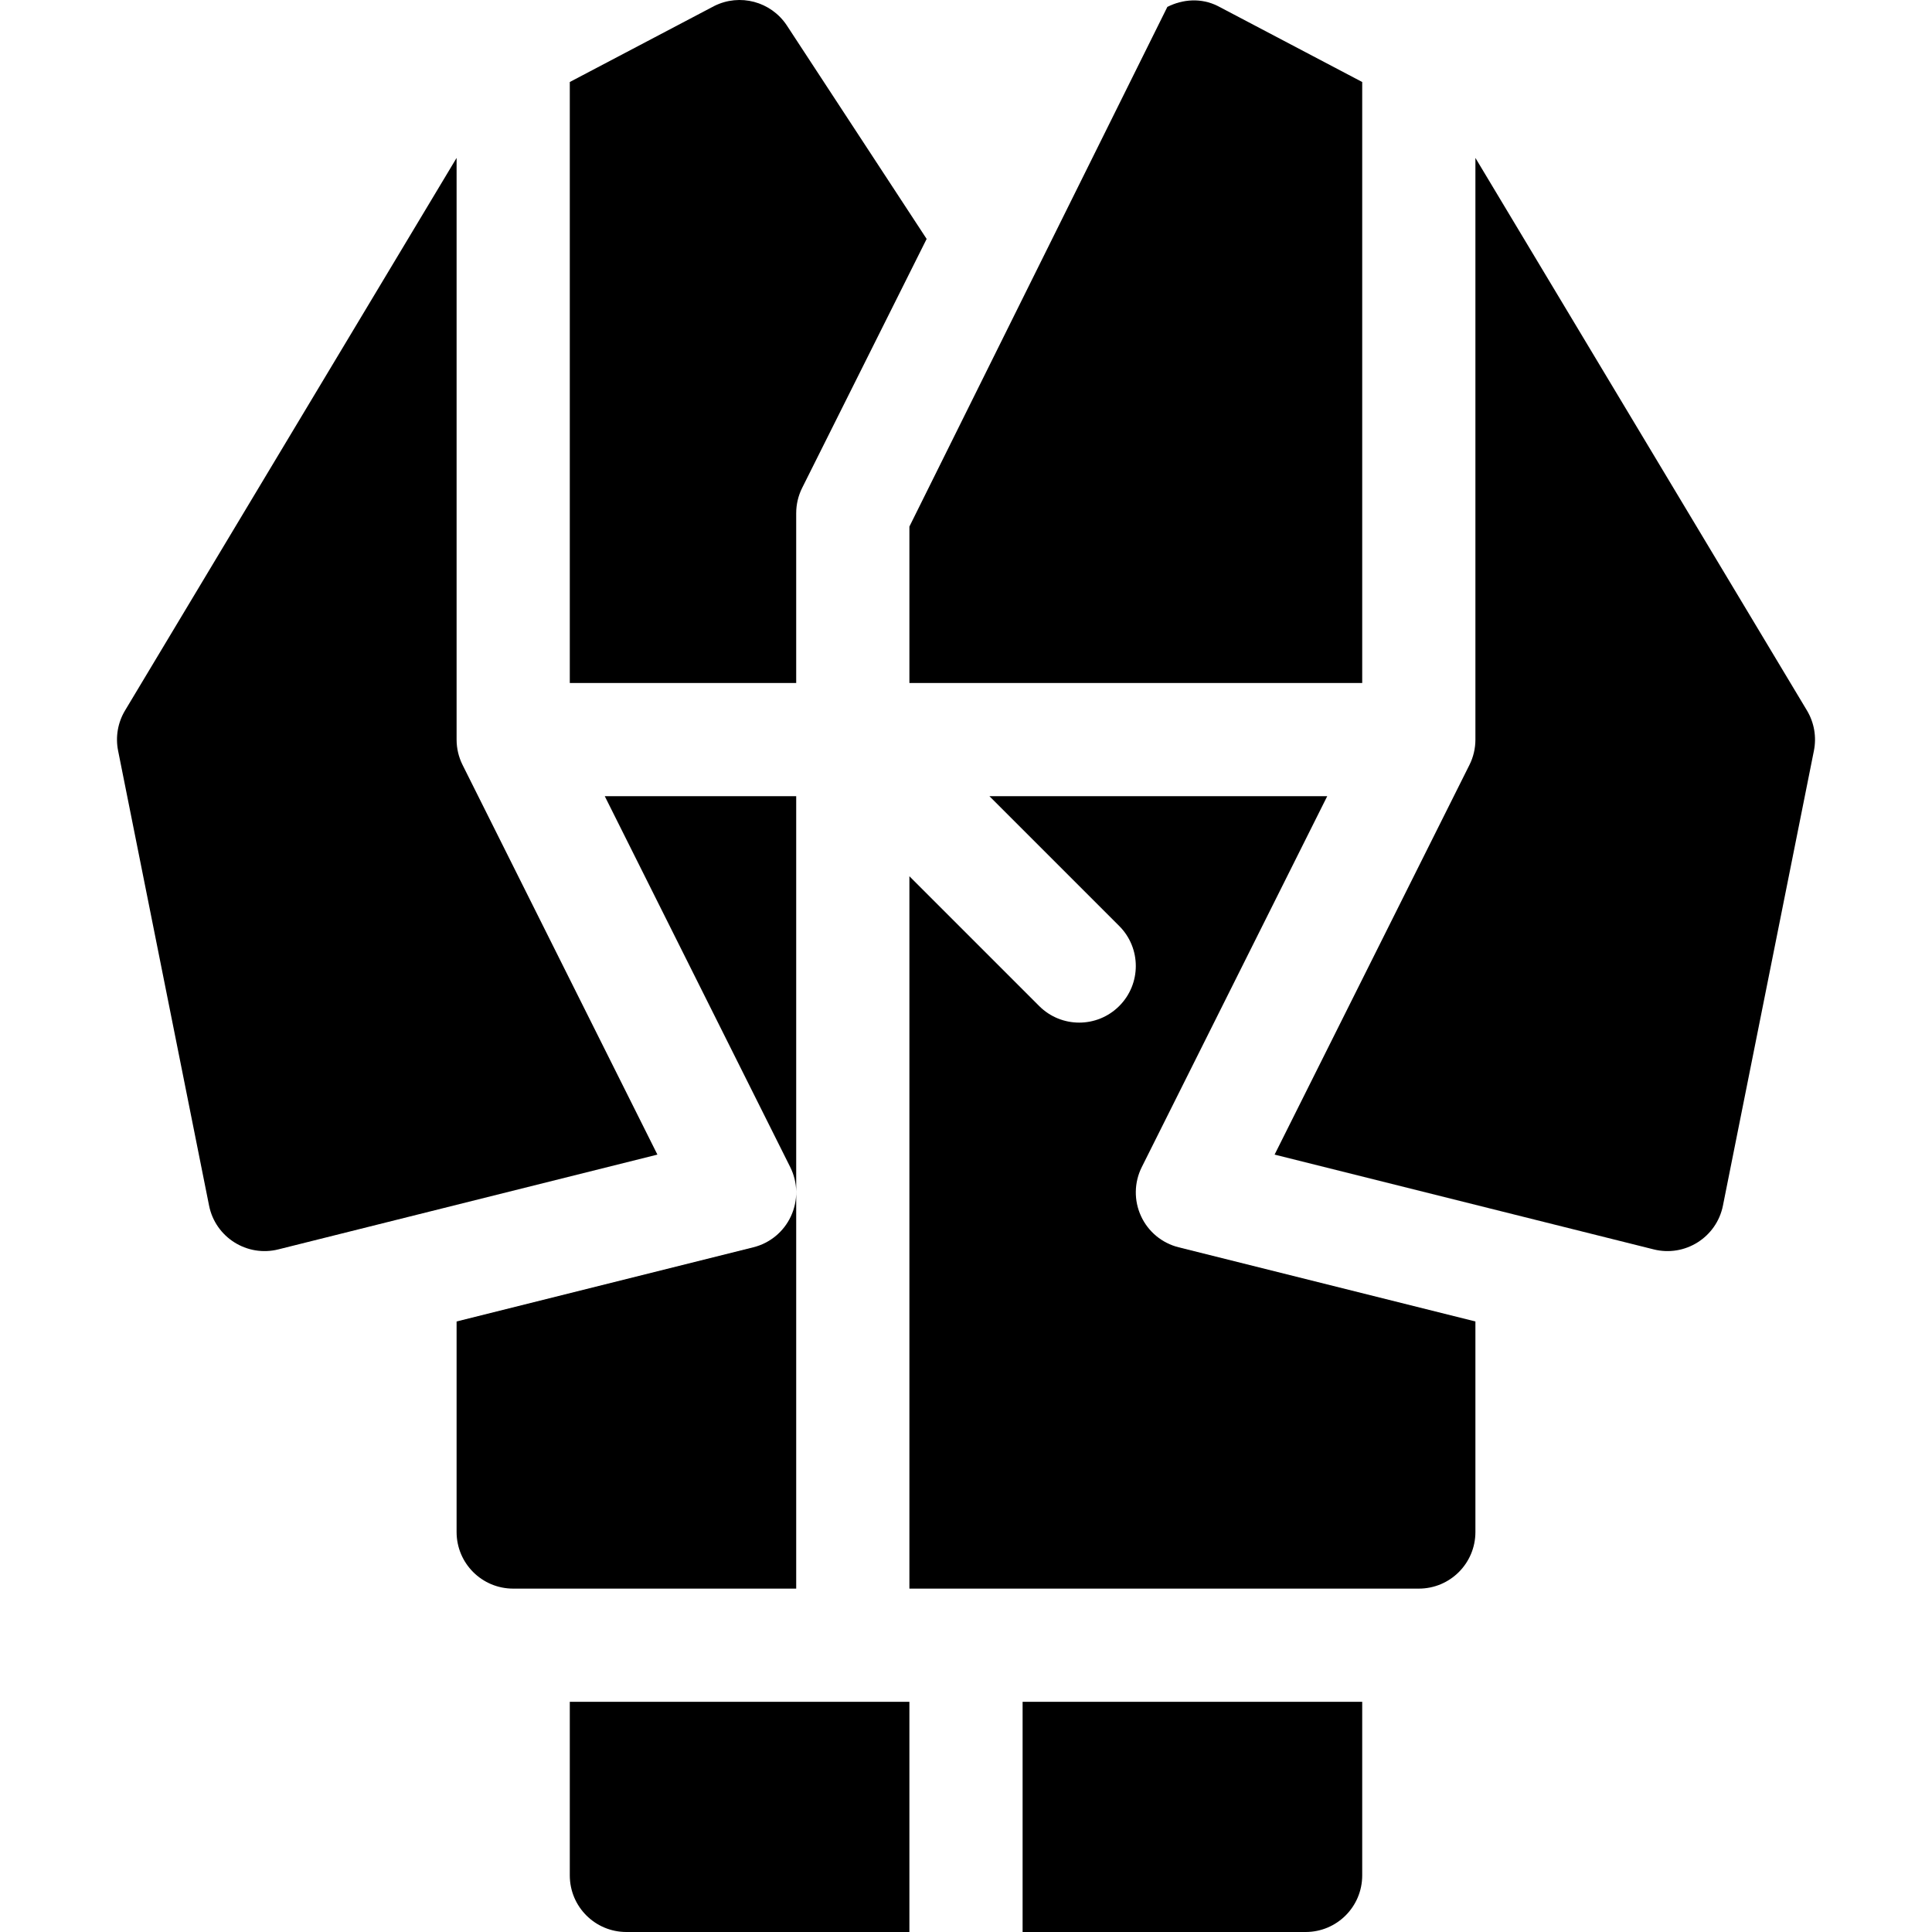
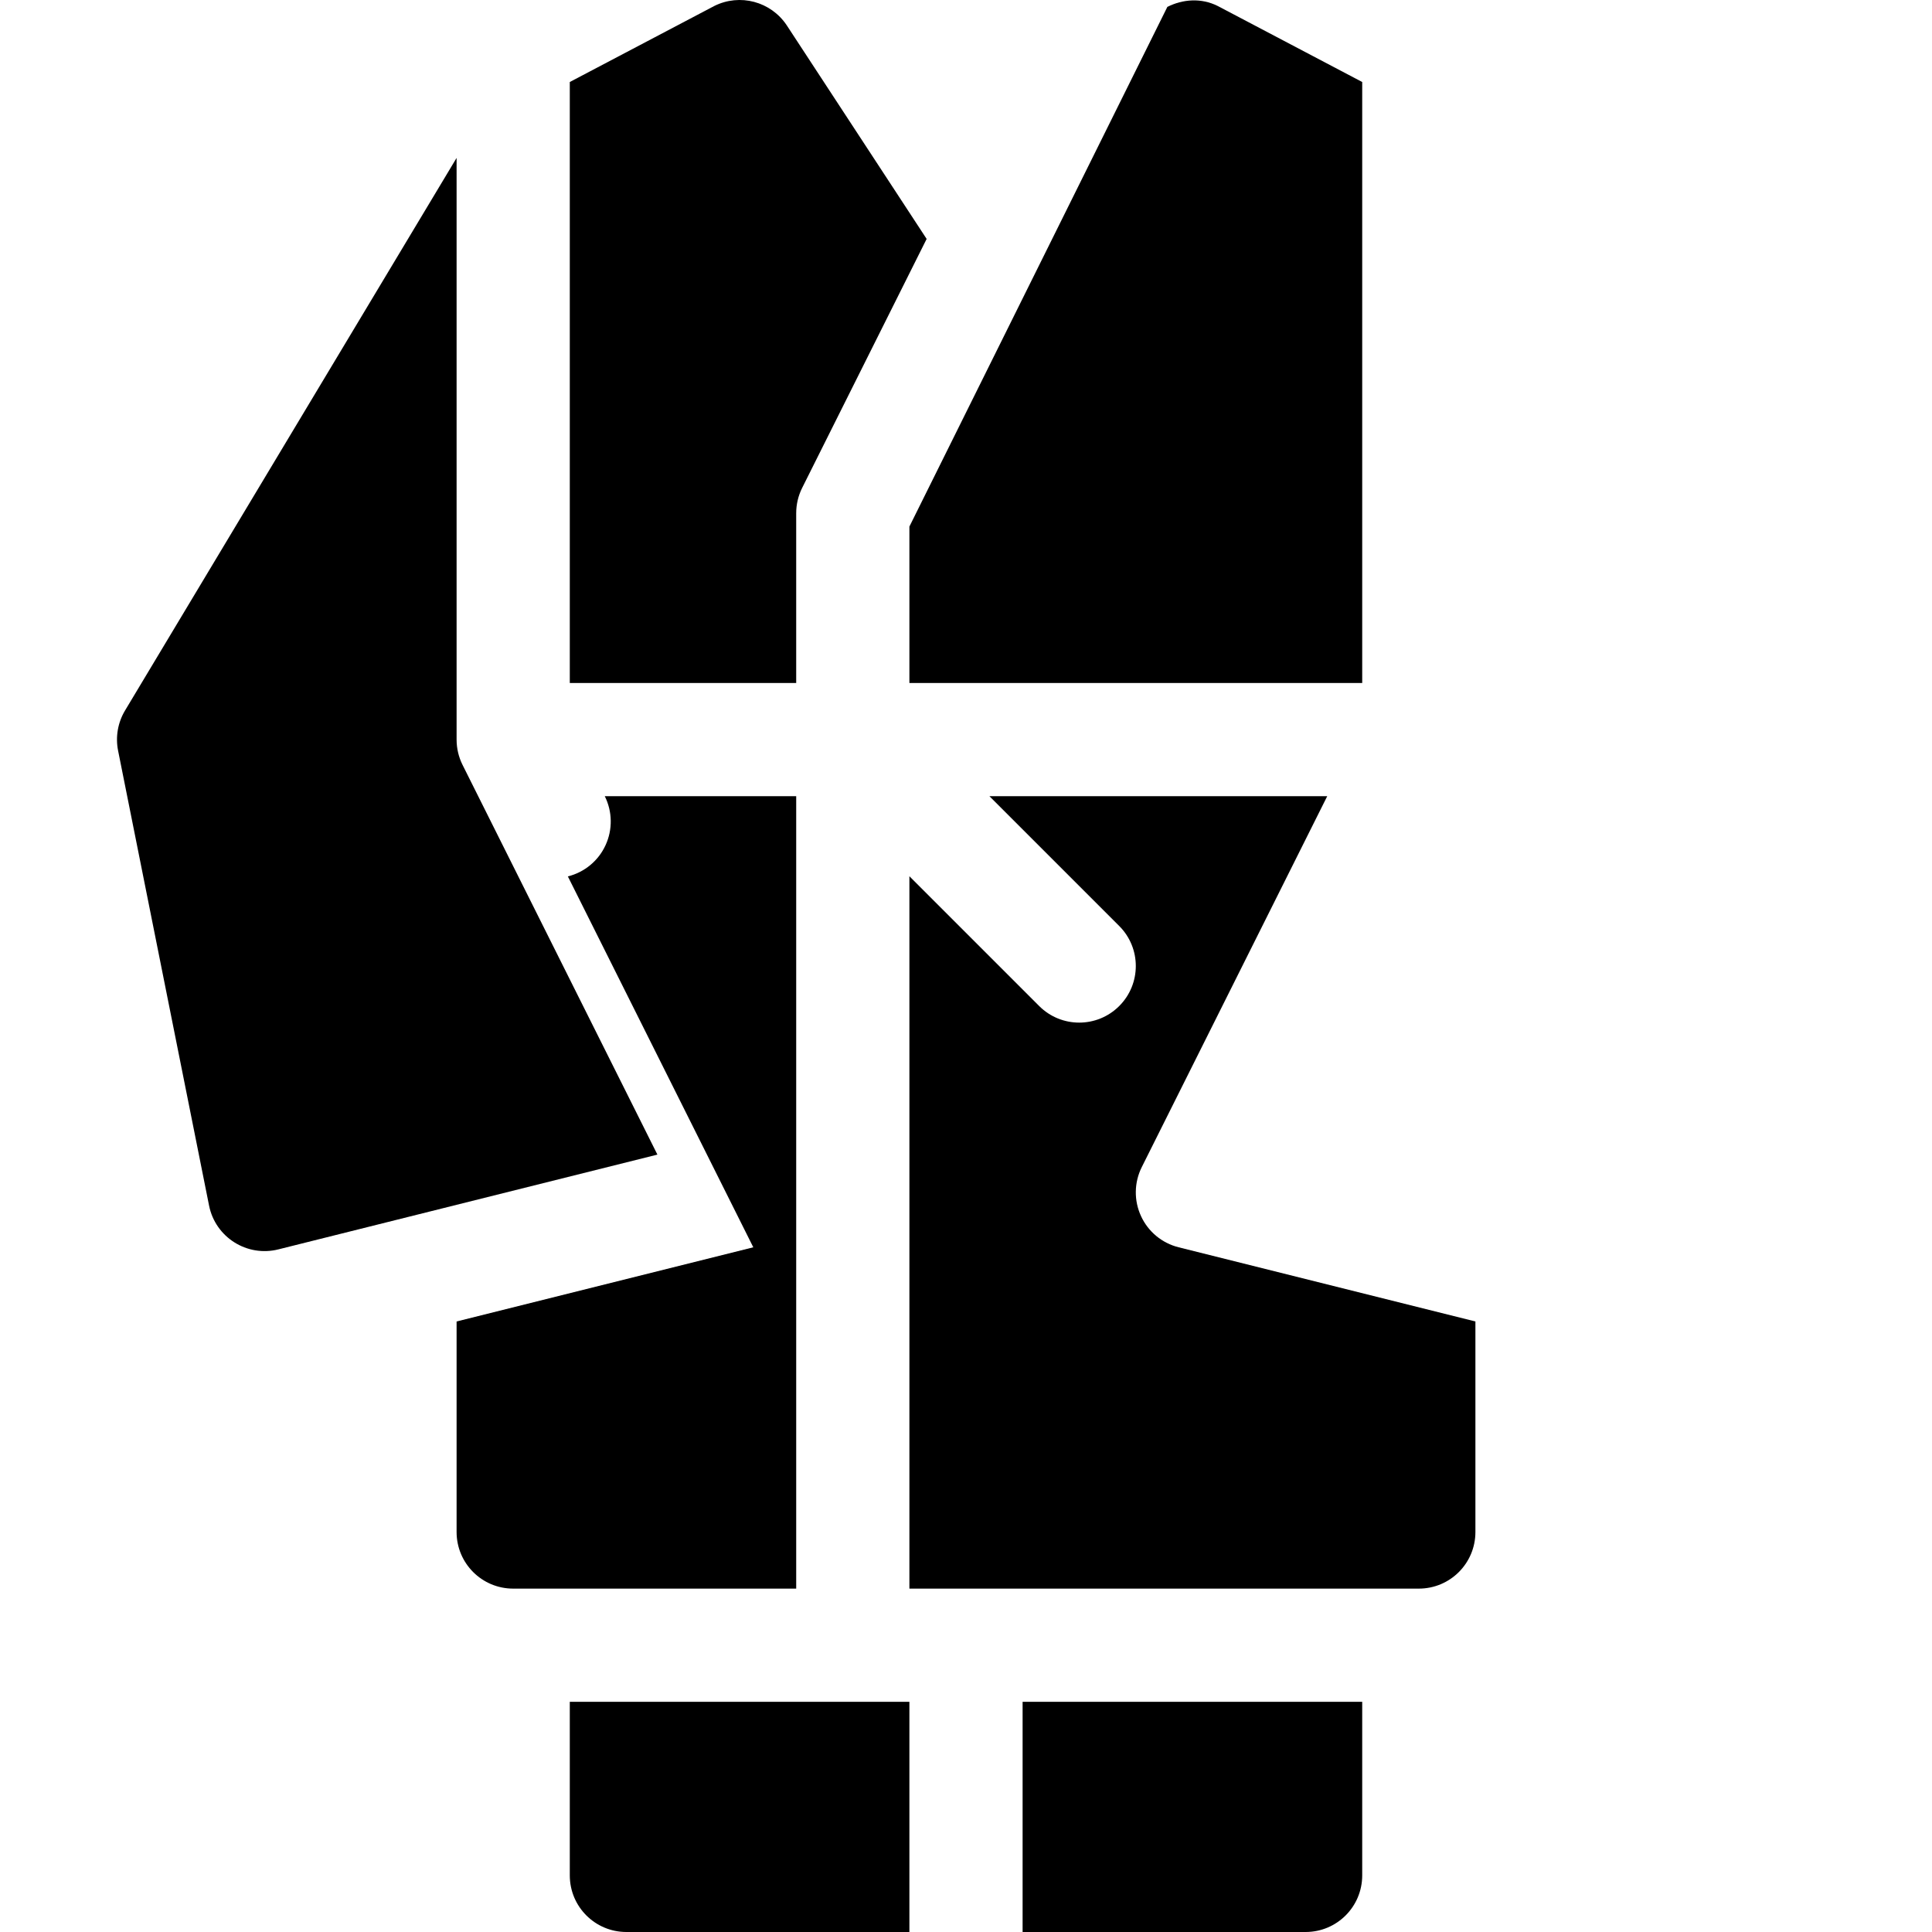
<svg xmlns="http://www.w3.org/2000/svg" id="Capa_1" enable-background="new 0 0 512.004 512.004" height="512" viewBox="0 0 512.004 512.004" width="512">
  <path d="m151.002 497.004c0 8.291 6.709 15 15 15h75v-61h-90z" />
  <path d="m346.002 512.004c8.291 0 15-6.709 15-15v-46h-90v61z" />
  <path d="m351.73 211.004h-89.517l34.395 34.395c5.859 5.859 5.859 15.352 0 21.211s-15.352 5.859-21.211 0l-34.395-34.395v188.789h135c8.291 0 15-6.709 15-15v-55.798l-78.633-19.656c-4.424-1.099-8.101-4.146-9.99-8.276-1.904-4.131-1.831-8.906.205-12.979z" />
-   <path d="m456.6 319.494 24.109-120.546c.732-3.662.073-7.465-1.848-10.668l-87.859-146.431v154.162c0 2.325-.542 4.62-1.582 6.702l-51.636 103.271 100.468 25.12c8.31 2.077 16.669-3.211 18.348-11.61z" />
  <path d="m55.405 319.494c1.679 8.399 10.038 13.687 18.347 11.611l100.468-25.12-51.636-103.271c-1.04-2.082-1.582-4.376-1.582-6.702v-154.163l-87.861 146.435c-1.921 3.199-2.578 7-1.846 10.66z" />
-   <path d="m199.635 330.55-78.633 19.656v55.798c0 8.291 6.709 15 15 15h75v-210h-50.728l49.146 98.291c2.036 4.072 2.109 8.848.205 12.979-1.889 4.13-5.566 7.177-9.99 8.276z" />
+   <path d="m199.635 330.55-78.633 19.656v55.798c0 8.291 6.709 15 15 15h75v-210h-50.728c2.036 4.072 2.109 8.848.205 12.979-1.889 4.13-5.566 7.177-9.99 8.276z" />
  <path d="m361.002 21.732-38.291-20.146c-4.358-2.184-9.236-1.826-13.347.24l-68.362 137.723v41.455h120z" />
  <path d="m211.002 136.004c0-2.329.542-4.629 1.582-6.709l32.988-65.977-37.09-56.635c-4.204-6.299-12.422-8.481-19.189-5.098l-38.291 20.146v159.272h60z" />
</svg>